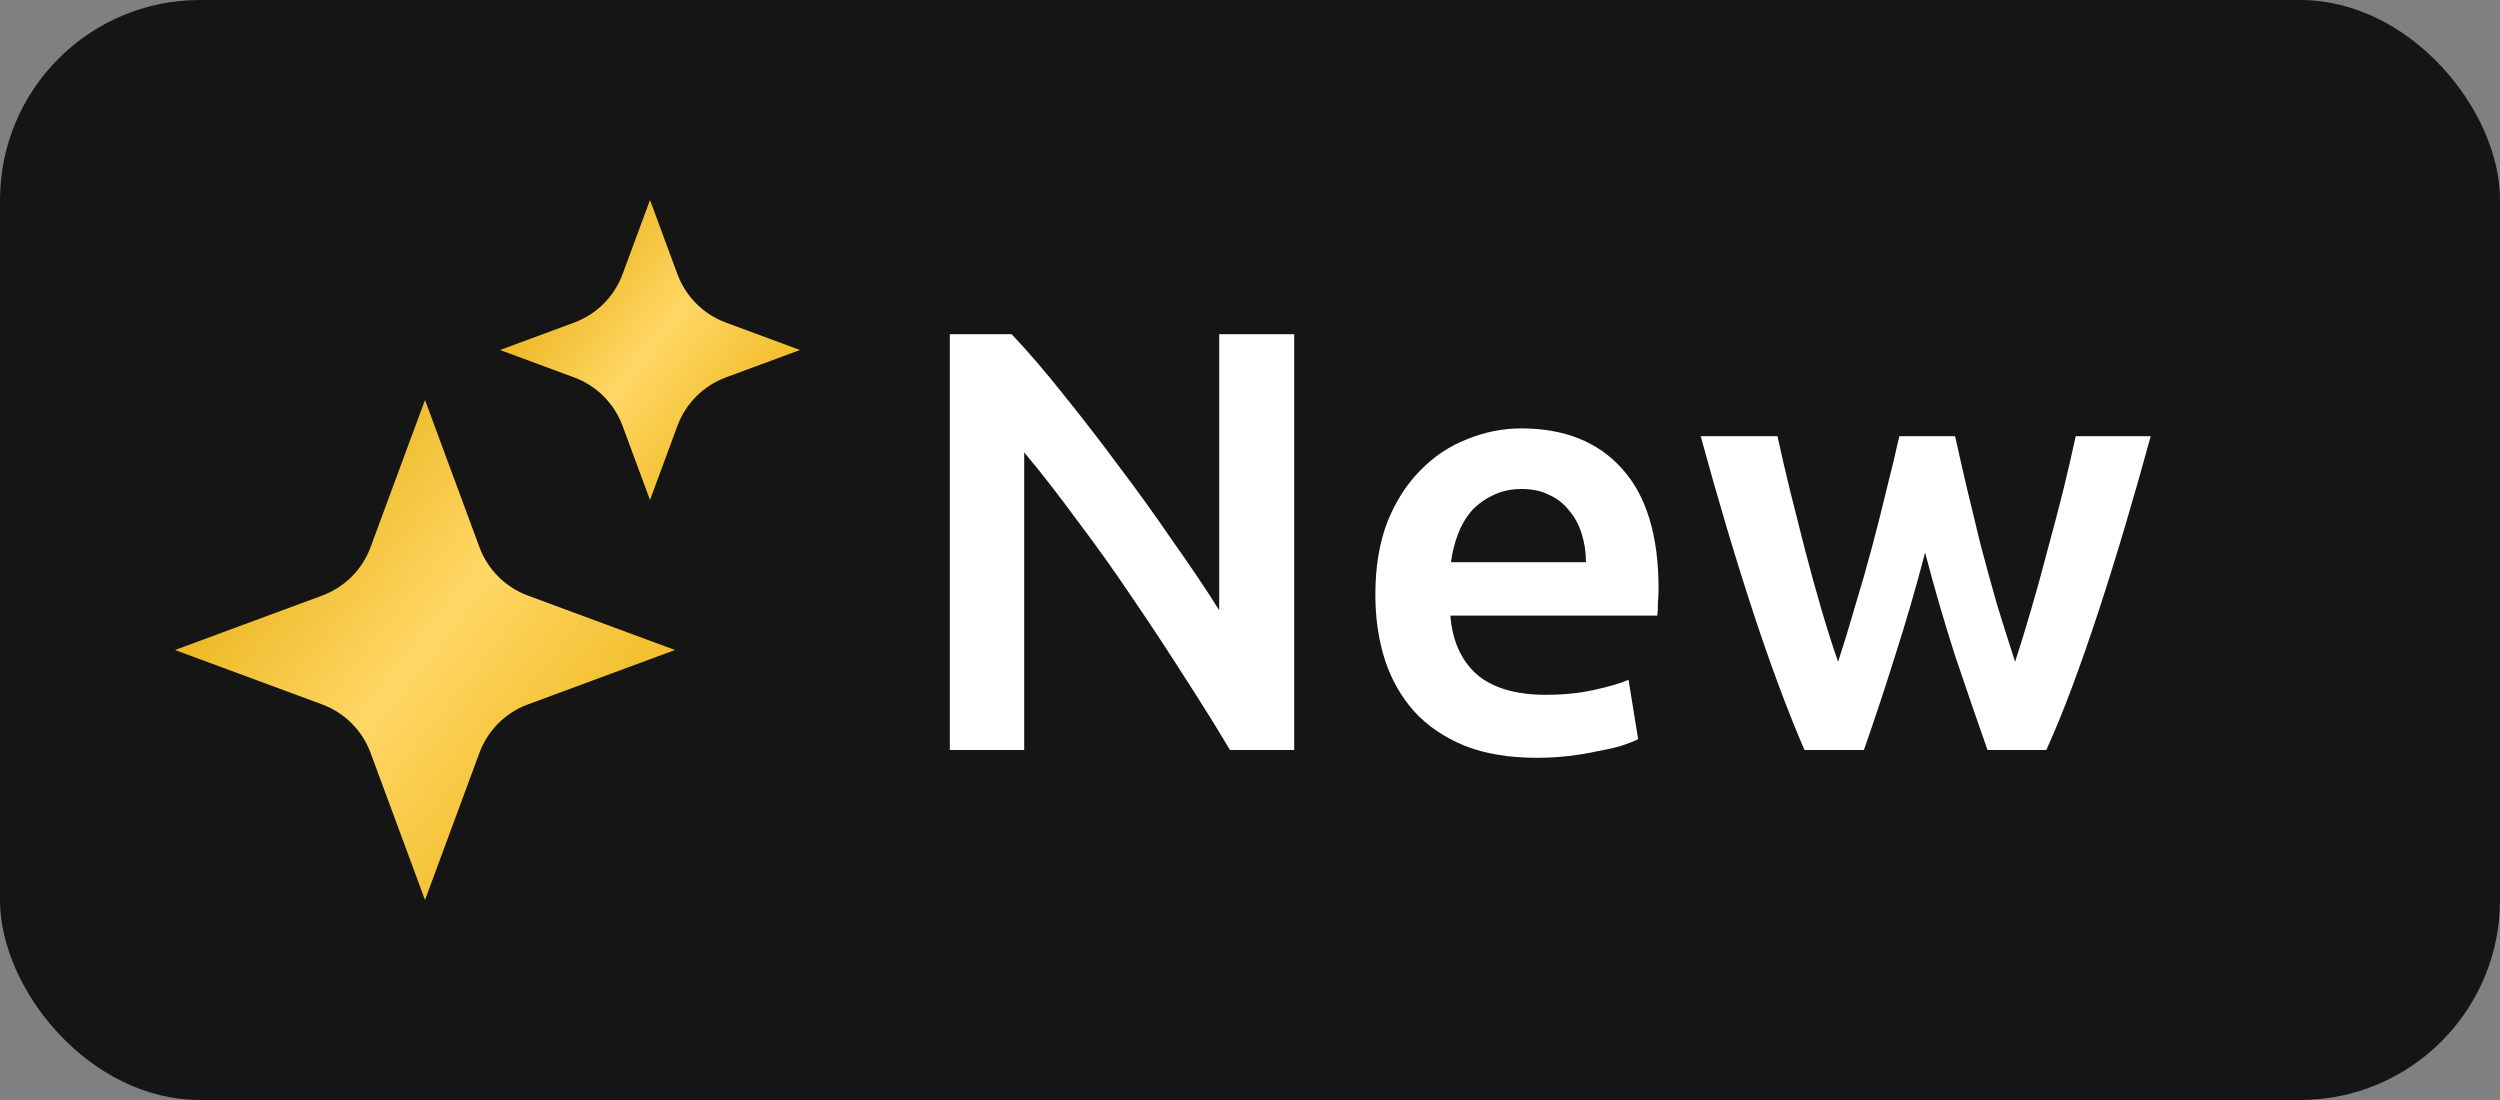
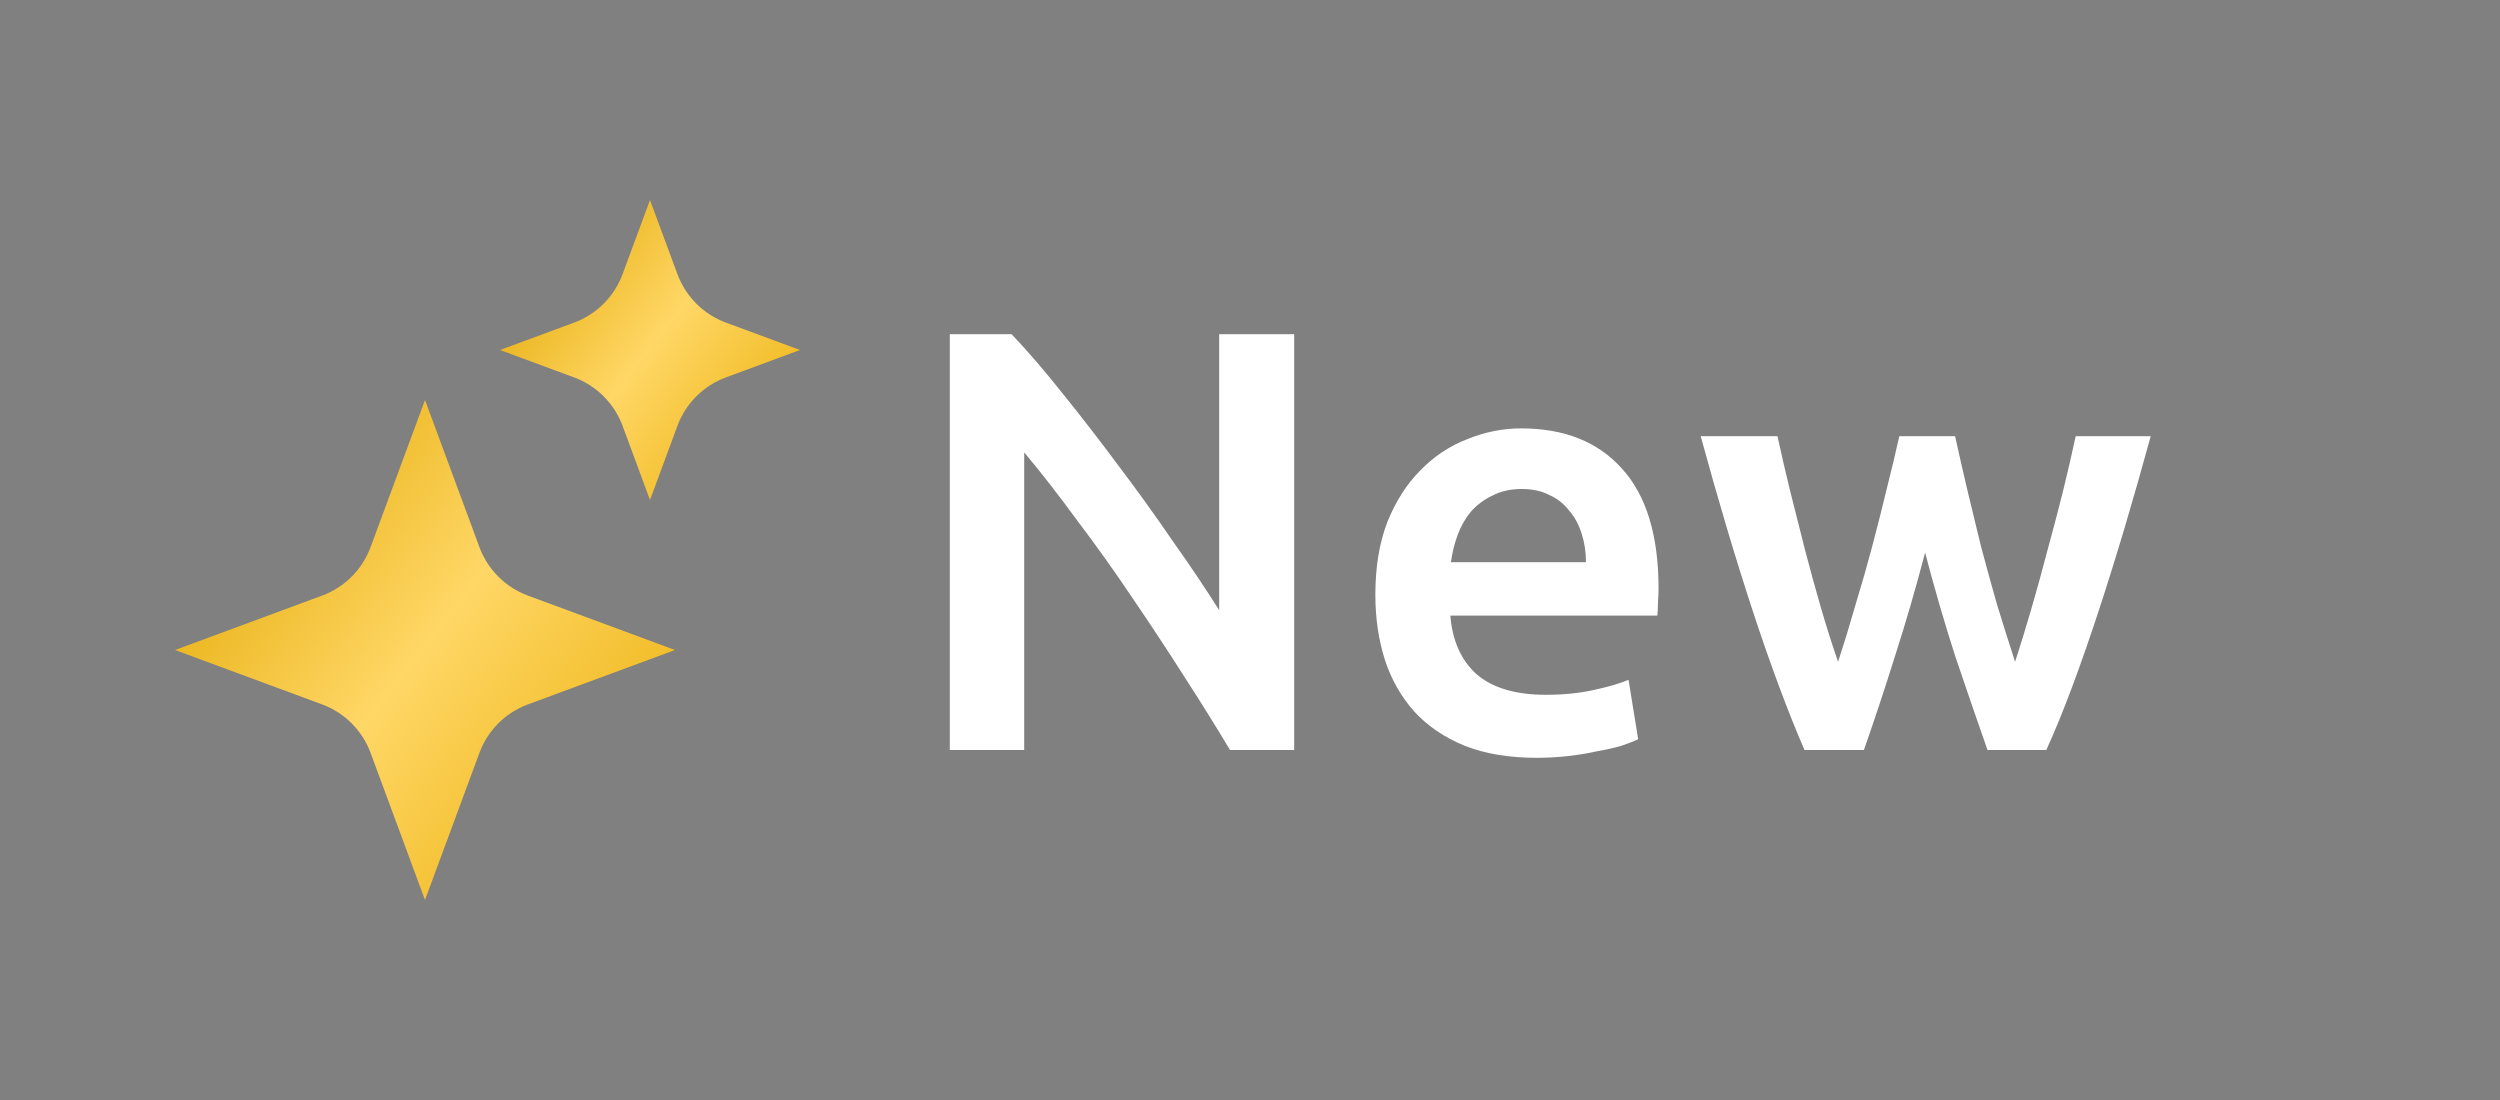
<svg xmlns="http://www.w3.org/2000/svg" width="50" height="22" viewBox="0 0 50 22" fill="none">
  <rect x="0" y="0" width="50" height="22" fill="#808080" stroke="none" />
-   <rect width="50" height="22" rx="4" fill="#151515" />
  <path d="M24.6 15C24.328 14.544 24.024 14.056 23.688 13.536C23.352 13.008 23.004 12.48 22.644 11.952C22.284 11.416 21.916 10.9 21.54 10.404C21.172 9.9 20.82 9.448 20.484 9.048V15H18.996V6.684H20.232C20.552 7.02 20.896 7.42 21.264 7.884C21.632 8.34 22 8.816 22.368 9.312C22.744 9.808 23.104 10.308 23.448 10.812C23.8 11.308 24.112 11.772 24.384 12.204V6.684H25.884V15H24.6ZM27.507 11.892C27.507 11.34 27.587 10.856 27.747 10.44C27.915 10.024 28.135 9.68 28.407 9.408C28.679 9.128 28.991 8.92 29.343 8.784C29.695 8.64 30.055 8.568 30.423 8.568C31.287 8.568 31.959 8.836 32.439 9.372C32.927 9.908 33.171 10.708 33.171 11.772C33.171 11.852 33.167 11.944 33.159 12.048C33.159 12.144 33.155 12.232 33.147 12.312H29.007C29.047 12.816 29.223 13.208 29.535 13.488C29.855 13.76 30.315 13.896 30.915 13.896C31.267 13.896 31.587 13.864 31.875 13.8C32.171 13.736 32.403 13.668 32.571 13.596L32.763 14.784C32.683 14.824 32.571 14.868 32.427 14.916C32.291 14.956 32.131 14.992 31.947 15.024C31.771 15.064 31.579 15.096 31.371 15.12C31.163 15.144 30.951 15.156 30.735 15.156C30.183 15.156 29.703 15.076 29.295 14.916C28.887 14.748 28.551 14.52 28.287 14.232C28.023 13.936 27.827 13.592 27.699 13.2C27.571 12.8 27.507 12.364 27.507 11.892ZM31.719 11.244C31.719 11.044 31.691 10.856 31.635 10.68C31.579 10.496 31.495 10.34 31.383 10.212C31.279 10.076 31.147 9.972 30.987 9.9C30.835 9.82 30.651 9.78 30.435 9.78C30.211 9.78 30.015 9.824 29.847 9.912C29.679 9.992 29.535 10.1 29.415 10.236C29.303 10.372 29.215 10.528 29.151 10.704C29.087 10.88 29.043 11.06 29.019 11.244H31.719ZM38.502 11.052C38.318 11.756 38.118 12.444 37.902 13.116C37.694 13.78 37.486 14.408 37.278 15H36.09C35.93 14.632 35.762 14.212 35.586 13.74C35.41 13.268 35.234 12.764 35.058 12.228C34.882 11.692 34.706 11.128 34.53 10.536C34.354 9.944 34.182 9.34 34.014 8.724H35.55C35.622 9.06 35.706 9.424 35.802 9.816C35.898 10.2 35.998 10.596 36.102 11.004C36.206 11.404 36.314 11.796 36.426 12.18C36.538 12.564 36.65 12.916 36.762 13.236C36.882 12.868 36.998 12.488 37.11 12.096C37.23 11.704 37.342 11.312 37.446 10.92C37.55 10.528 37.646 10.148 37.734 9.78C37.83 9.404 37.914 9.052 37.986 8.724H39.102C39.174 9.052 39.254 9.404 39.342 9.78C39.43 10.148 39.522 10.528 39.618 10.92C39.722 11.312 39.83 11.704 39.942 12.096C40.062 12.488 40.182 12.868 40.302 13.236C40.406 12.916 40.514 12.564 40.626 12.18C40.738 11.796 40.846 11.404 40.95 11.004C41.062 10.596 41.166 10.2 41.262 9.816C41.358 9.424 41.442 9.06 41.514 8.724H43.014C42.846 9.34 42.674 9.944 42.498 10.536C42.322 11.128 42.146 11.692 41.97 12.228C41.794 12.764 41.618 13.268 41.442 13.74C41.266 14.212 41.094 14.632 40.926 15H39.75C39.542 14.408 39.326 13.78 39.102 13.116C38.886 12.444 38.686 11.756 38.502 11.052Z" fill="white" />
  <path d="M8.5 8L9.589 10.944C9.755 11.392 10.108 11.745 10.556 11.911L13.5 13L10.556 14.089C10.108 14.255 9.755 14.608 9.589 15.056L8.5 18L7.411 15.056C7.245 14.608 6.892 14.255 6.444 14.089L3.5 13L6.444 11.911C6.892 11.745 7.245 11.392 7.411 10.944L8.5 8Z" fill="url(#paint0_linear_685_862)" />
  <path d="M13 4L13.549 5.484C13.715 5.932 14.068 6.285 14.516 6.451L16 7L14.516 7.549C14.068 7.715 13.715 8.068 13.549 8.516L13 10L12.451 8.516C12.285 8.068 11.932 7.715 11.484 7.549L10 7L11.484 6.451C11.932 6.285 12.285 5.932 12.451 5.484L13 4Z" fill="url(#paint1_linear_685_862)" />
  <defs>
    <linearGradient id="paint0_linear_685_862" x1="4.214" y1="8.714" x2="14.214" y2="16.571" gradientUnits="userSpaceOnUse">
      <stop stop-color="#E2A700" />
      <stop offset="0.469" stop-color="#FFD766" />
      <stop offset="1" stop-color="#E9AC01" />
    </linearGradient>
    <linearGradient id="paint1_linear_685_862" x1="10.429" y1="4.429" x2="16.429" y2="9.143" gradientUnits="userSpaceOnUse">
      <stop stop-color="#E2A700" />
      <stop offset="0.469" stop-color="#FFD766" />
      <stop offset="1" stop-color="#E9AC01" />
    </linearGradient>
  </defs>
</svg>